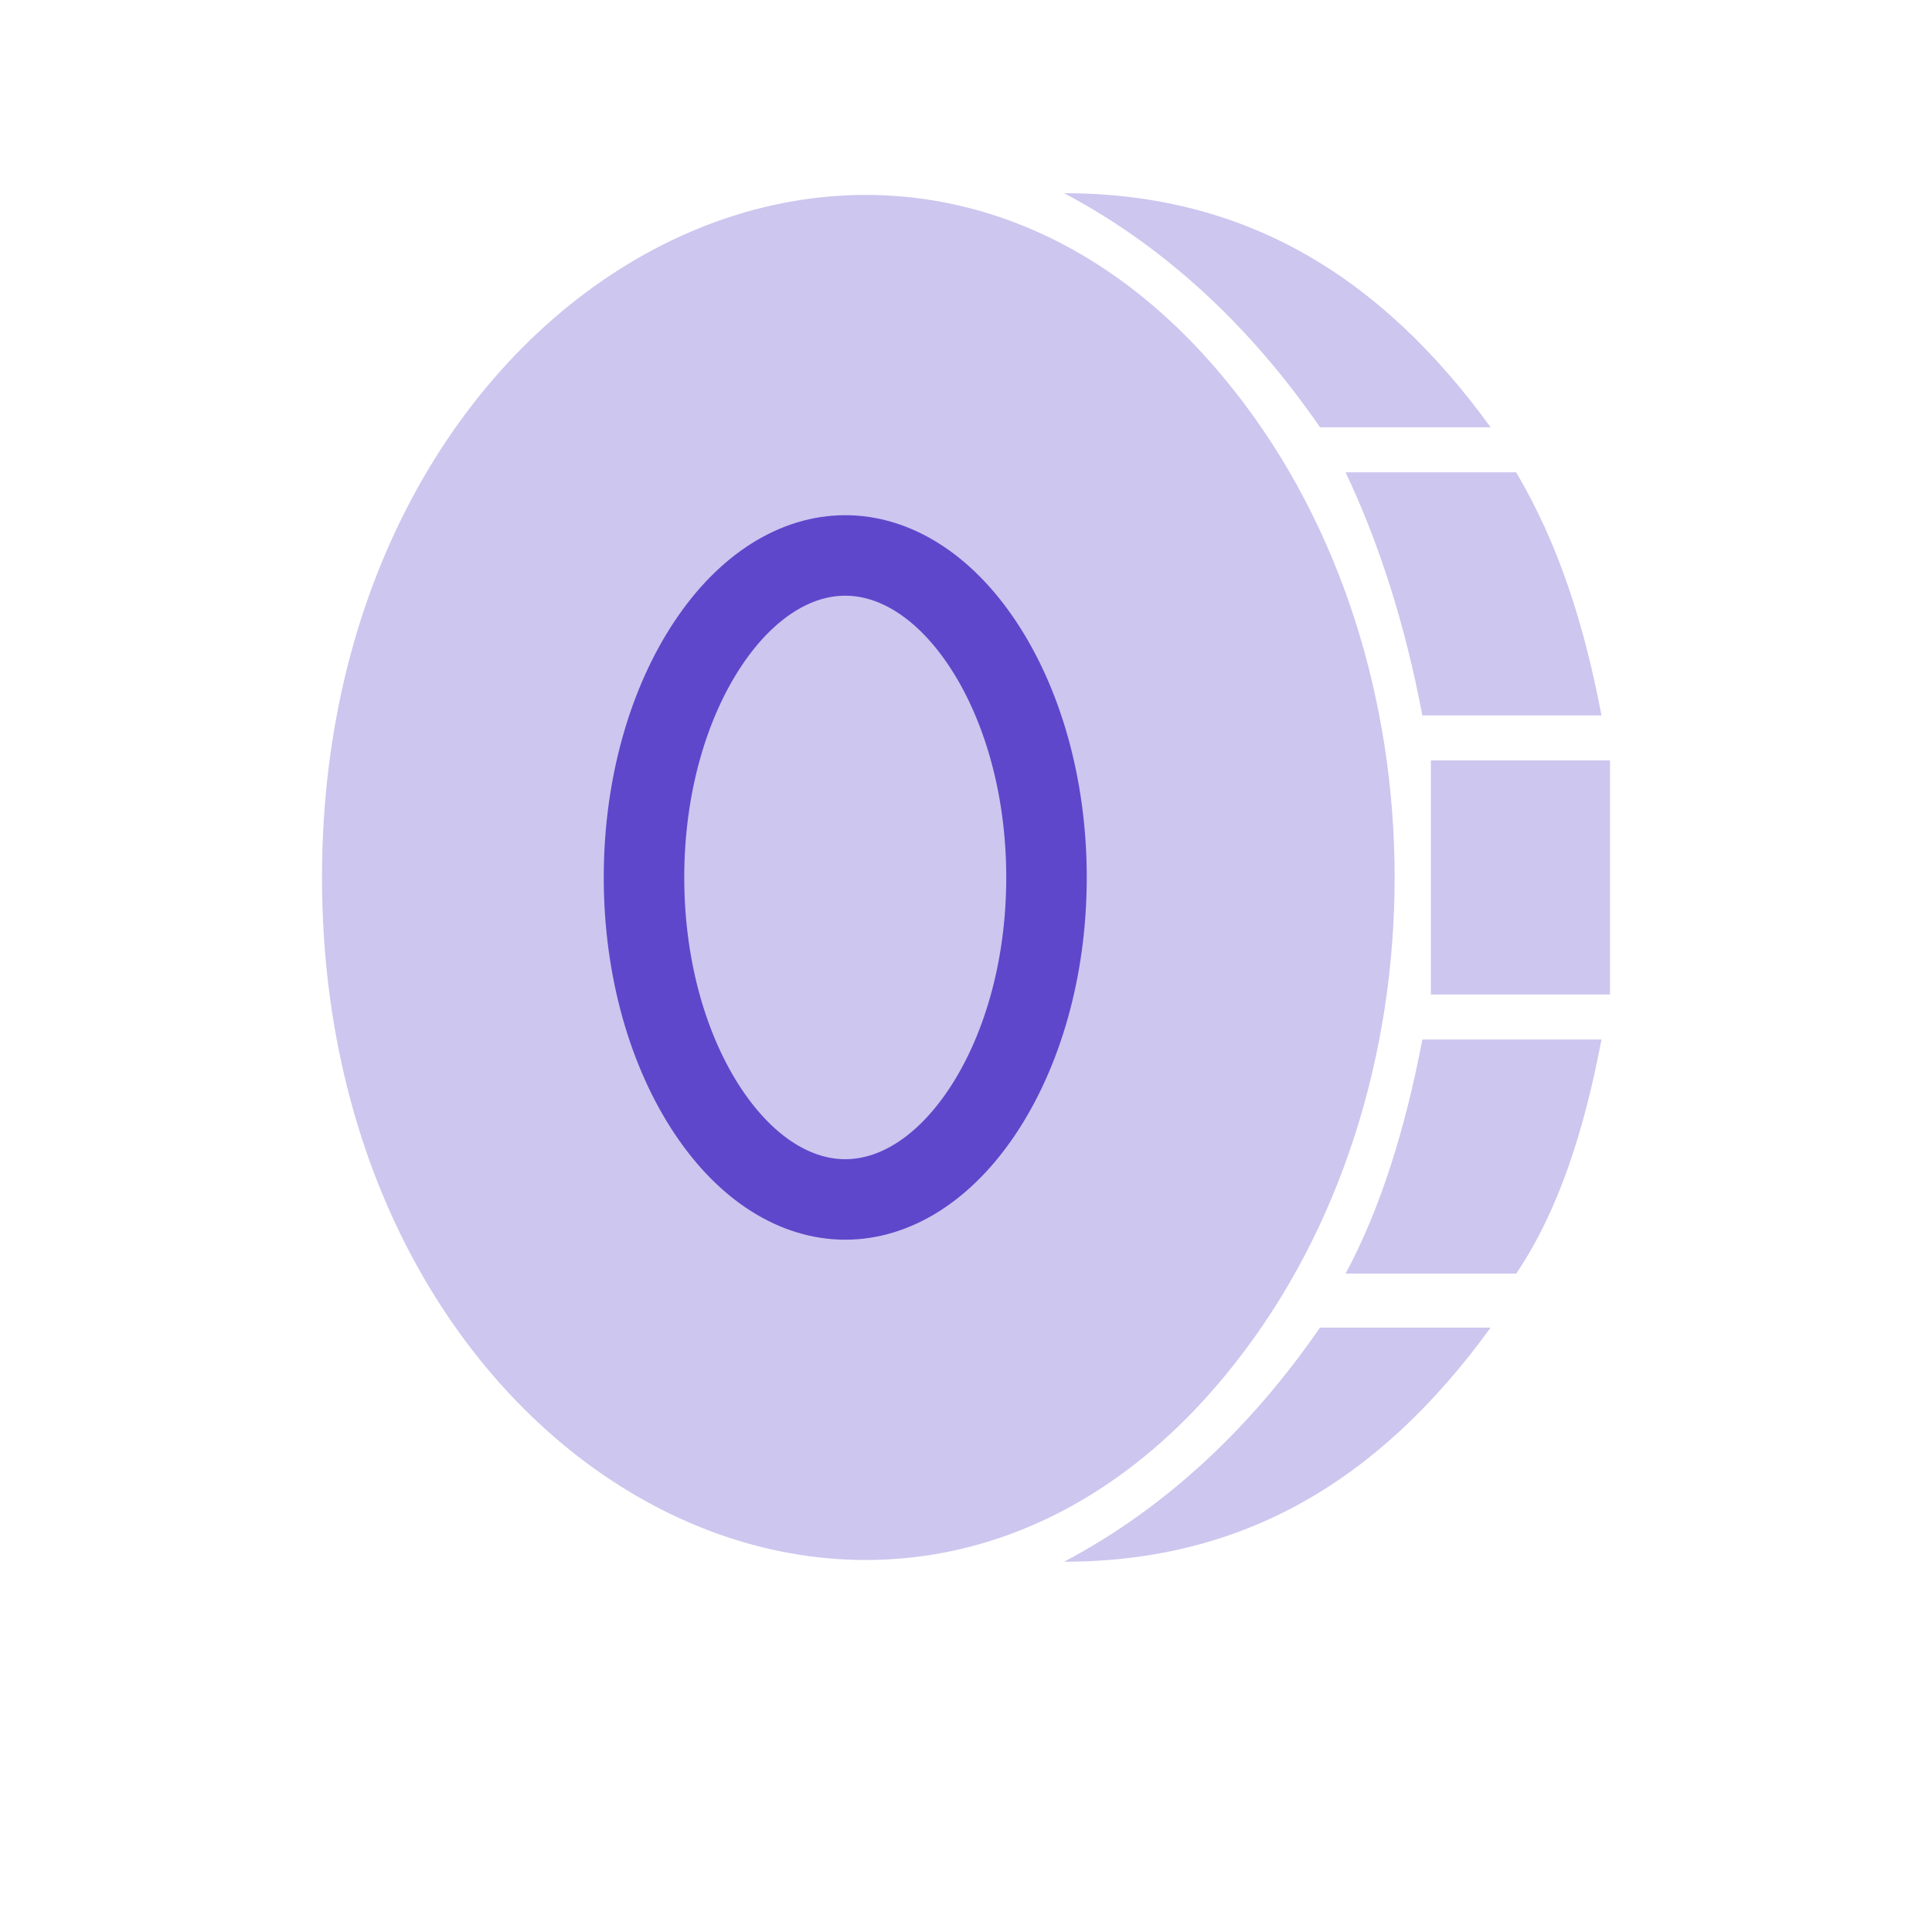
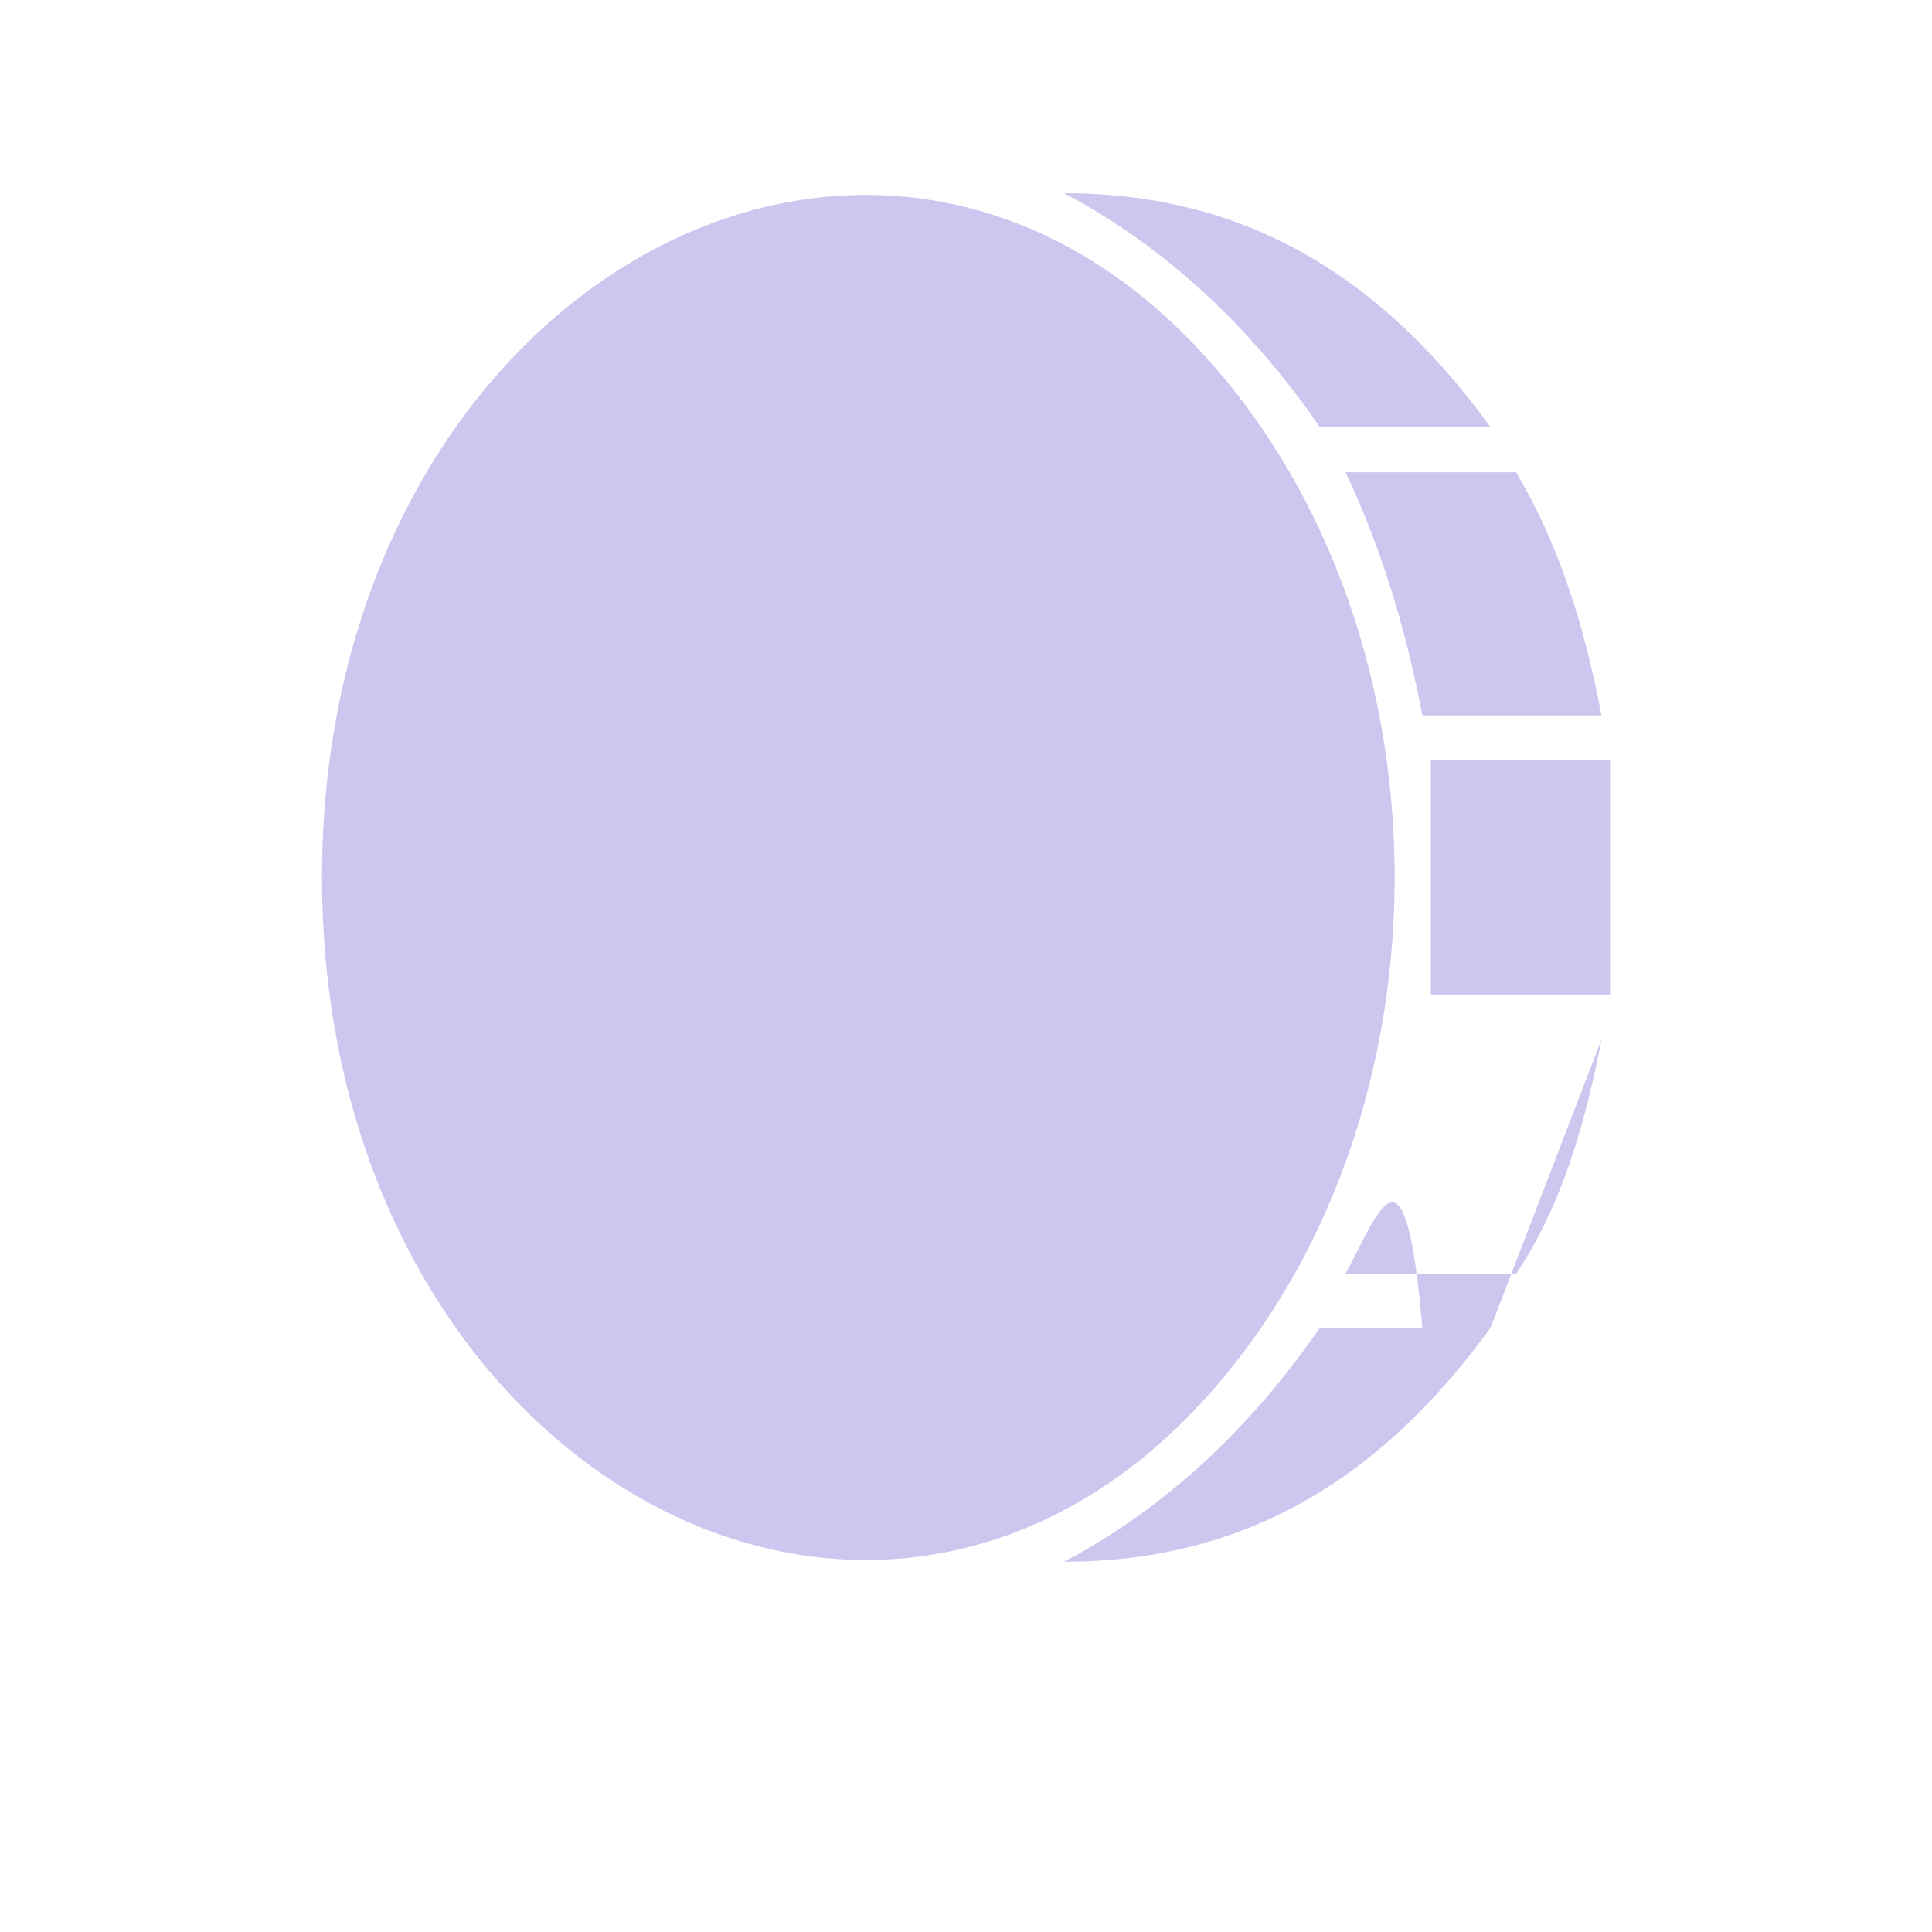
<svg xmlns="http://www.w3.org/2000/svg" width="24" height="24" viewBox="0 0 24 24" fill="none">
  <g id="icon">
    <g id="Group 149286557">
-       <path id="Vector" fill-rule="evenodd" clip-rule="evenodd" d="M4 10.9C4 18.393 11.205 22.196 15.338 16.94C17.987 13.584 17.987 8.216 15.338 4.861C11.205 -0.396 4 3.407 4 10.9V10.9ZM18.517 16.492H16.397C15.55 17.722 14.49 18.729 13.219 19.4C15.444 19.4 17.139 18.393 18.517 16.492H18.517ZM19.894 12.913H17.669C17.457 14.032 17.139 15.038 16.715 15.821H18.835C19.364 15.038 19.682 14.032 19.894 12.913H19.894ZM16.397 5.308H18.517C17.139 3.407 15.444 2.4 13.219 2.4C14.49 3.071 15.55 4.078 16.398 5.308H16.397ZM17.669 8.887H19.894C19.682 7.768 19.364 6.762 18.834 5.867H16.715C17.139 6.762 17.457 7.768 17.669 8.887H17.669ZM17.775 9.446V12.354H20V9.446H17.775Z" fill="#CDC6EF" />
-       <path id="Ellipse 387" d="M13 10.9C13 12.058 12.686 13.083 12.205 13.805C11.722 14.53 11.109 14.9 10.5 14.9C9.891 14.9 9.278 14.53 8.795 13.805C8.314 13.083 8 12.058 8 10.9C8 9.742 8.314 8.717 8.795 7.995C9.278 7.27 9.891 6.9 10.5 6.9C11.109 6.9 11.722 7.27 12.205 7.995C12.686 8.717 13 9.742 13 10.9Z" stroke="#5F47CB" />
+       <path id="Vector" fill-rule="evenodd" clip-rule="evenodd" d="M4 10.9C4 18.393 11.205 22.196 15.338 16.94C17.987 13.584 17.987 8.216 15.338 4.861C11.205 -0.396 4 3.407 4 10.9V10.9ZM18.517 16.492H16.397C15.55 17.722 14.49 18.729 13.219 19.4C15.444 19.4 17.139 18.393 18.517 16.492H18.517ZH17.669C17.457 14.032 17.139 15.038 16.715 15.821H18.835C19.364 15.038 19.682 14.032 19.894 12.913H19.894ZM16.397 5.308H18.517C17.139 3.407 15.444 2.4 13.219 2.4C14.49 3.071 15.55 4.078 16.398 5.308H16.397ZM17.669 8.887H19.894C19.682 7.768 19.364 6.762 18.834 5.867H16.715C17.139 6.762 17.457 7.768 17.669 8.887H17.669ZM17.775 9.446V12.354H20V9.446H17.775Z" fill="#CDC6EF" />
    </g>
  </g>
</svg>